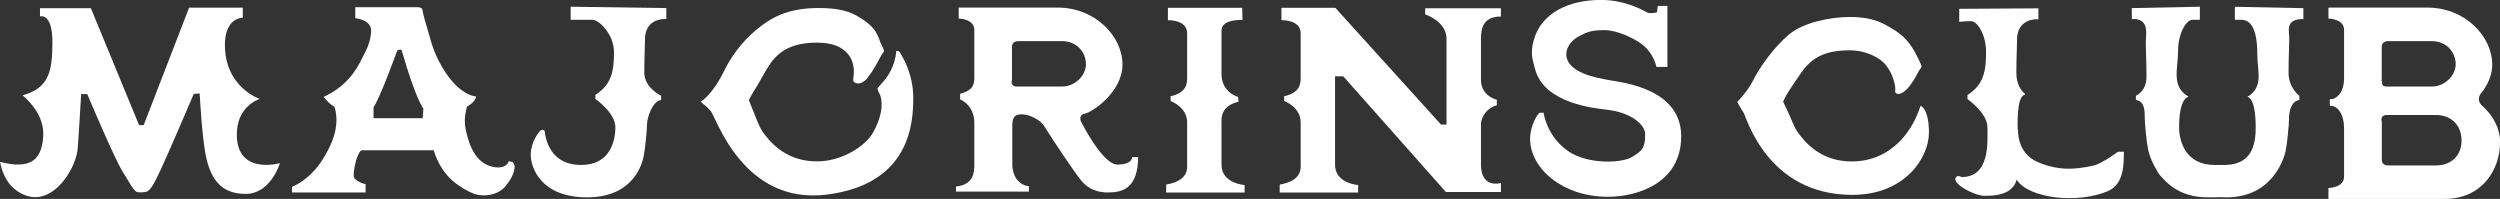
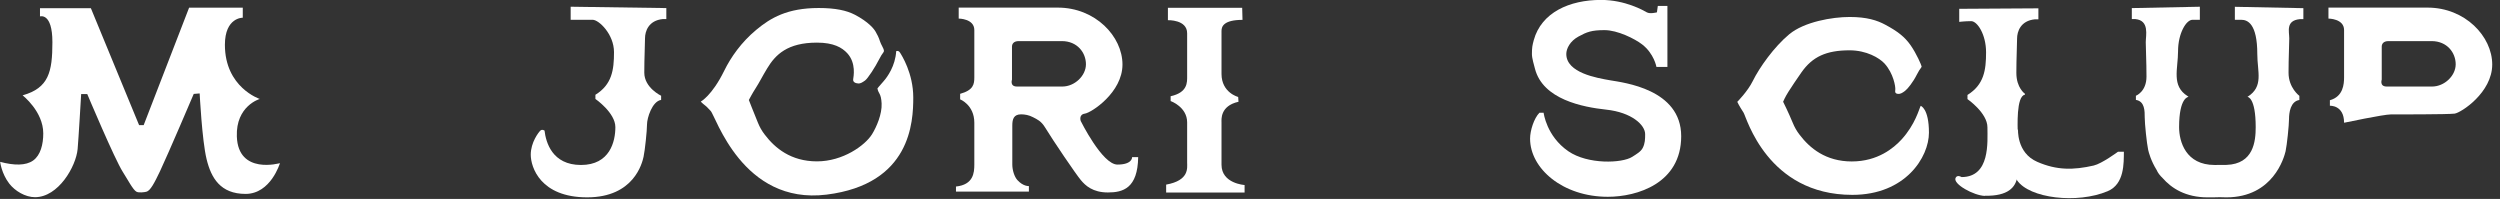
<svg xmlns="http://www.w3.org/2000/svg" id="_レイヤー_2" data-name="レイヤー 2" viewBox="0 0 312.01 24.83">
  <rect x="0" y="0" width="312.01" height="24.83" fill="#333333" stroke="none" />
  <defs>
    <style>
      .cls-1 {
        fill: #fff;
      }
    </style>
  </defs>
  <g id="_19" data-name="19">
    <g>
      <path class="cls-1" d="m11.34,1.02h-6.35v1.03s1.55-.52,1.55,3.21-.46,5.72-3.72,6.64c0,0,2.58,2,2.58,4.75,0,1.37-.34,2.72-1.26,3.38s-2.4.63-4.12.17c0,0,.17,1.47,1.14,2.72.7.9,1.98,1.69,3.21,1.69,2.92,0,5.12-3.84,5.32-6.01.11-1.19.44-6.86.44-6.86h.76s3.41,8.11,4.44,9.72c.61.95,1.26,2.22,1.69,2.46.29.17,1.02.07,1.25.01.49-.12,1-1.09,1.7-2.56,1.03-2.18,4.21-9.65,4.21-9.65l.74-.06s.29,5.84.86,8.19c.57,2.35,1.72,4.35,4.87,4.35s4.29-3.84,4.29-3.84c0,0-5.21,1.49-5.38-3.32-.14-3.83,2.86-4.69,2.86-4.69,0,0-4.35-1.43-4.35-6.76,0-3.43,2.23-3.38,2.23-3.38V.96h-6.7l-5.67,14.66h-.57L11.34,1.02Z" />
-       <path class="cls-1" d="m45.32,7.02c-.93,2.01-2.31,3.88-4.93,5.07,0,0,.57.8,1.34,1.23,0,0,.82,1.89-.45,4.7-.73,1.62-2.11,4.09-4.84,5.31v.69h9.19v-1.03s-1.49-.34-1.49-1.09c0-.55.17-1.73.54-2.52.13-.29.22-.48.43-.63h9.03s.45,2,2.15,3.63c.79.75,2.06,1.51,2.9,1.81,1.13.41,2.91.2,3.85-.9.56-.66,1.23-1.67,1.19-2.59l-.22-.47-.52-.11s-.19.97-1.77.74c-2.61-.37-3.32-3.38-3.61-4.75s.17-2.81.17-2.81c0,0,1.03-.52,1.15-1.26,0,0-2.4,0-4.69-4.47-.81-1.59-1.09-2.96-1.38-3.91-.53-1.72-.63-2.33-.63-2.33,0,0,.07-.43-.62-.43s-7.77,0-7.77,0v1.37s1.98.17,1.98,1.55c0,.46-.12,1.38-.6,2.4l-.39.77Zm7.44,7.73h-6.14v-1.37c.82-1.16,2.96-7.08,2.96-7.08,0,0,.49-.25.56,0,1.76,6.14,2.7,7.26,2.7,7.26l-.09,1.2Z" />
      <path class="cls-1" d="m71.22.84v1.63h2.75c.77,0,2.66,1.8,2.66,4.04s-.26,4.04-2.32,5.32v.52s2.49,1.72,2.49,3.52-.69,4.72-4.29,4.72-4.38-2.83-4.55-4.29c0,0-.3-.21-.52,0s-1.2,1.46-1.2,3.01,1.2,5.32,7.04,5.32,6.87-4.29,7.04-5.07.43-3.26.43-4.04.64-2.88,1.76-3.05v-.52s-2.1-.99-2.1-2.88.09-3.43.09-4.29.43-2.23,2.23-2.4h.43v-1.37l-11.94-.17Z" />
      <path class="cls-1" d="m278.92.84v1.63h.8c.77,0,2,.46,2,4.27,0,2.23.83,4.06-1.23,5.35,0,0,1.03,0,1.03,3.78,0,1.76-.26,4.59-3.64,4.71-.44,0-.93.01-1.48.01-3.61,0-4.44-2.92-4.44-4.72,0-3.77,1.18-3.78,1.18-3.78l-.11-.09c-2.06-1.29-1.2-3.38-1.2-5.61s1.02-3.92,1.8-3.92h.92V.84l-8.49.17v1.37h.43c1.8.17,1.31,2.03,1.31,2.89s.09,2.4.09,4.29-1.32,2.39-1.32,2.39v.52c1.12.17,1.1,1.42,1.1,2.19s.26,3.26.43,4.04c.07.32.35,1.38,1.06,2.52.14.33.39.67.75,1.01,1.12,1.28,2.88,2.4,5.6,2.4.55,0,1.05,0,1.52-.02.27.01.54.02.83.02,5.84,0,7.21-4.98,7.39-5.75.17-.77.43-3.26.43-4.04s.18-2.19,1.29-2.36v-.52s-1.35-.99-1.35-2.88.09-3.43.09-4.29-.47-2.23,1.33-2.4h.43v-1.37l-8.52-.17Z" />
      <path class="cls-1" d="m247.72,24.43c5.84.12,3.66-4.55,3.84-5.32s.26-1.69.26-2.46-.21-4.66.9-4.83v-.12s-1.07-.72-1.07-2.6.09-3.43.09-4.29.43-2.23,2.23-2.4h.43v-1.37l-9.88.06v1.63s.72-.09,1.49-.09,1.86,1.66,1.86,3.89-.26,4.04-2.32,5.32v.52s2.49,1.72,2.49,3.52.37,6.21-3.23,6.21c0,0-.52-.34-.74.09-.4.77,2.29,2.23,3.66,2.26Z" />
      <path class="cls-1" d="m110.31,6.33c.02.25-.14.17-.6,1.09s-1.4,2.38-1.75,2.63-.6.39-.84.37c-.4-.03-.68-.19-.64-.52s.4-2.02-.74-3.26c-.65-.7-1.69-1.32-3.78-1.32-3.68,0-5.18,1.5-6.21,3.21-.59.97-1,1.8-1.43,2.46s-.86,1.49-.86,1.49c0,0,.59,1.52,1.13,2.83.23.56.48,1.01.86,1.5,1.26,1.66,3.25,3.33,6.51,3.33s6.01-2,6.87-3.38c.57-.92,1.26-2.52,1.2-3.84-.06-1.32-.42-1.22-.52-1.89,0,0,.23-.29.74-.86s1.49-1.95,1.6-3.78c0,0,.27-.14.47.17s1.66,2.58,1.66,5.61-.29,10.81-10.82,12.12-13.85-9.89-14.48-10.46c-.23-.21-.39-.45-.63-.63-.42-.32-.59-.52-.59-.52,0,0,1.4-.74,2.92-3.84.83-1.69,2.13-3.56,4.01-5.12,1.79-1.49,3.87-2.72,7.79-2.72,2.1,0,3.49.31,4.51.84,1.72.9,2.4,1.78,2.58,2.1s.4.7.56,1.23c.11.36.47.9.49,1.12Z" />
      <path class="cls-1" d="m239.82,8.24c.02.25-.14.17-.6,1.09s-1.13,1.76-1.47,2.02-.6.39-.84.37c-.4-.03-.41-.22-.37-.54s-.21-2.01-1.35-3.26c-.65-.7-2.25-1.64-4.35-1.64-2.92,0-4.64.8-6.01,2.75-.66.93-1.17,1.72-1.6,2.38s-.69,1.29-.69,1.29c0,0,.66,1.31,1.2,2.62.23.56.48,1.01.86,1.5,1.26,1.66,3.25,3.33,6.51,3.33s5.25-1.7,6.2-2.73c1.74-1.9,2.2-3.84,2.4-4.21,0,0,1.03.31,1.03,3.35s-2.92,7.76-9.56,7.76c-10.62,0-13.21-9.69-13.57-10.25-.63-.97-.79-1.36-.79-1.36,0,0,1.3-1.31,1.93-2.59.83-1.69,2.67-4.28,4.55-5.84s5.37-2.16,7.54-2.16,3.43.42,4.44.96c1.55.83,2.44,1.52,3.18,2.58s1.34,2.48,1.35,2.59Z" />
      <path class="cls-1" d="m141.29,19.62s.06.92-1.83.92-4.58-5.44-4.58-5.44c0,0-.29-.8.52-.92s4.69-2.63,4.69-6.13-3.38-7.1-8.07-7.1h-12.37v1.37s1.95,0,1.95,1.43v5.9c0,.86-.11,1.6-1.77,2.06v.69s1.77.69,1.77,2.92v5.21c0,1.03-.11,2.52-2.29,2.75v.63h9.1v-.69s-.69.07-1.43-.74c-.37-.4-.64-1.23-.64-1.95v-4.87c0-.8.18-1.39,1.1-1.39.46,0,.98.09,1.49.36s1,.46,1.49,1.26c.97,1.6,3.89,5.9,4.47,6.58.57.69,1.49,1.55,3.38,1.55s3.72-.52,3.78-4.41h-.74Zm-8.7-8.82h-5.67c-.92,0-.62-.86-.62-.86v-4.12c0-.34.21-.69.84-.69h5.38c1.95,0,3.01,1.46,3.01,2.89s-1.4,2.78-2.95,2.78Z" />
      <path class="cls-1" d="m298.39,14.28c.46,0,7.16.01,7.96-.1s4.69-2.63,4.69-6.13-3.38-7.1-8.07-7.1h-12.37v1.37s1.95,0,1.95,1.43v5.9c0,.86-.11,2.4-1.77,2.86v.69s1.77-.11,1.77,2.12c0,0,4.92-1.04,5.84-1.04Zm5.15-3.48h-5.67c-.92,0-.62-.86-.62-.86v-4.12c0-.34.21-.69.84-.69h5.38c1.95,0,3.01,1.46,3.01,2.89s-1.4,2.78-2.95,2.78Z" />
-       <path class="cls-1" d="m292.55,10.46c0,2.23-1.77,1.89-1.77,1.89v.69c1.66.46,1.77,2.23,1.77,3.09v5.9c0,1.43-1.95,1.43-1.95,1.43v1.37h14.46c4.69,0,6.96-3.61,6.96-7.1s-3.61-6.13-5.67-6.13c-.81,0-5.96-.73-6.47-.46s-1.03.36-1.49.36c-.92,0-1.1-.59-1.1-1.39l-4.74.34Zm14.66,7.1c0,1.83-1.26,3.09-3.21,3.09h-5.9c-.63,0-.84-.34-.84-.69v-4.75s-.3-.86.62-.86h6.18c1.55,0,3.15,1,3.15,3.21Z" />
      <path class="cls-1" d="m155.03.97h-9.27v1.55s2.4-.09,2.4,1.63v5.37c0,.73.09,2.02-2.06,2.49v.6s2.06.73,2.06,2.66v5.02c0,.64.3,2.23-2.62,2.75v.99h9.79v-.94s-2.88-.17-2.88-2.53v-5.28c0-.34-.2-2.06,2.12-2.58l-.04-.6s-2.08-.52-2.08-2.88V3.85c0-.56.3-1.37,2.62-1.37l-.04-1.5Z" />
-       <path class="cls-1" d="m166.67.97h-6.74v1.55s2.4-.09,2.4,1.63v5.37c0,.73.09,2.02-2.06,2.49v.6s2.06.73,2.06,2.66v5.02c0,.64.3,2.23-2.62,2.75v.99h9.79v-.94s-2.88-.17-2.88-2.53v-11.03h1.03l12.8,14.43h6.87v-1.12s-2.49.77-2.49-2.32v-4.98c0-1.03.86-2.15,1.98-2.4v-.69s-1.98-.43-1.98-2.49v-5.07c0-1.2.17-2.83,2.49-2.83v-1.03h-9.45v.77s2.66.86,2.66,3.01v10.73h-.69l-13.18-14.56Z" />
      <path class="cls-1" d="m206.9.74h1.2v7.61h-1.37s-.29-1.66-1.8-2.82c-.92-.7-3.05-1.77-4.68-1.77s-2.2.23-3.25.8-1.52,1.5-1.52,2.18c0,2.35,3.81,2.99,5.47,3.28s8.87,1.09,8.87,6.98-5.5,7.56-9.16,7.56c-5.61,0-9.7-3.51-9.7-7.26,0-1,.49-2.55,1.17-3.23h.52s.34,2.92,3.09,4.81c2.44,1.67,6.7,1.5,7.96.7.56-.36,1.08-.65,1.32-1.12.29-.57.3-1.09.3-1.72,0-1.14-1.67-2.72-4.88-3.06-2.88-.31-7.88-1.26-8.87-5.1-.11-.44-.38-1.3-.38-1.82,0-.82.05-1.08.23-1.75.95-3.45,4.45-5.02,8.39-5.02,3.03,0,5.32,1.32,5.72,1.55s1.26,0,1.26,0l.11-.8Z" />
      <path class="cls-1" d="m248.52,21.57c.37.61,1.71-1.29,3.21.92,1.54,2.28,7.54,2.97,11.32,1.37,2.11-.89,2-3.53,2.02-4.92h-.74s-2,1.48-3.03,1.72c-2.5.57-4.59.61-7.04-.46-2.63-1.14-2.4-4.12-2.4-4.12" />
-       <path class="cls-1" d="m309.49,11.86s-.31.6.09,1.12-.8.4-.8.4c0,0-2.58-1.37-2.18-1.55s2.89.03,2.89.03Z" />
    </g>
  </g>
</svg>